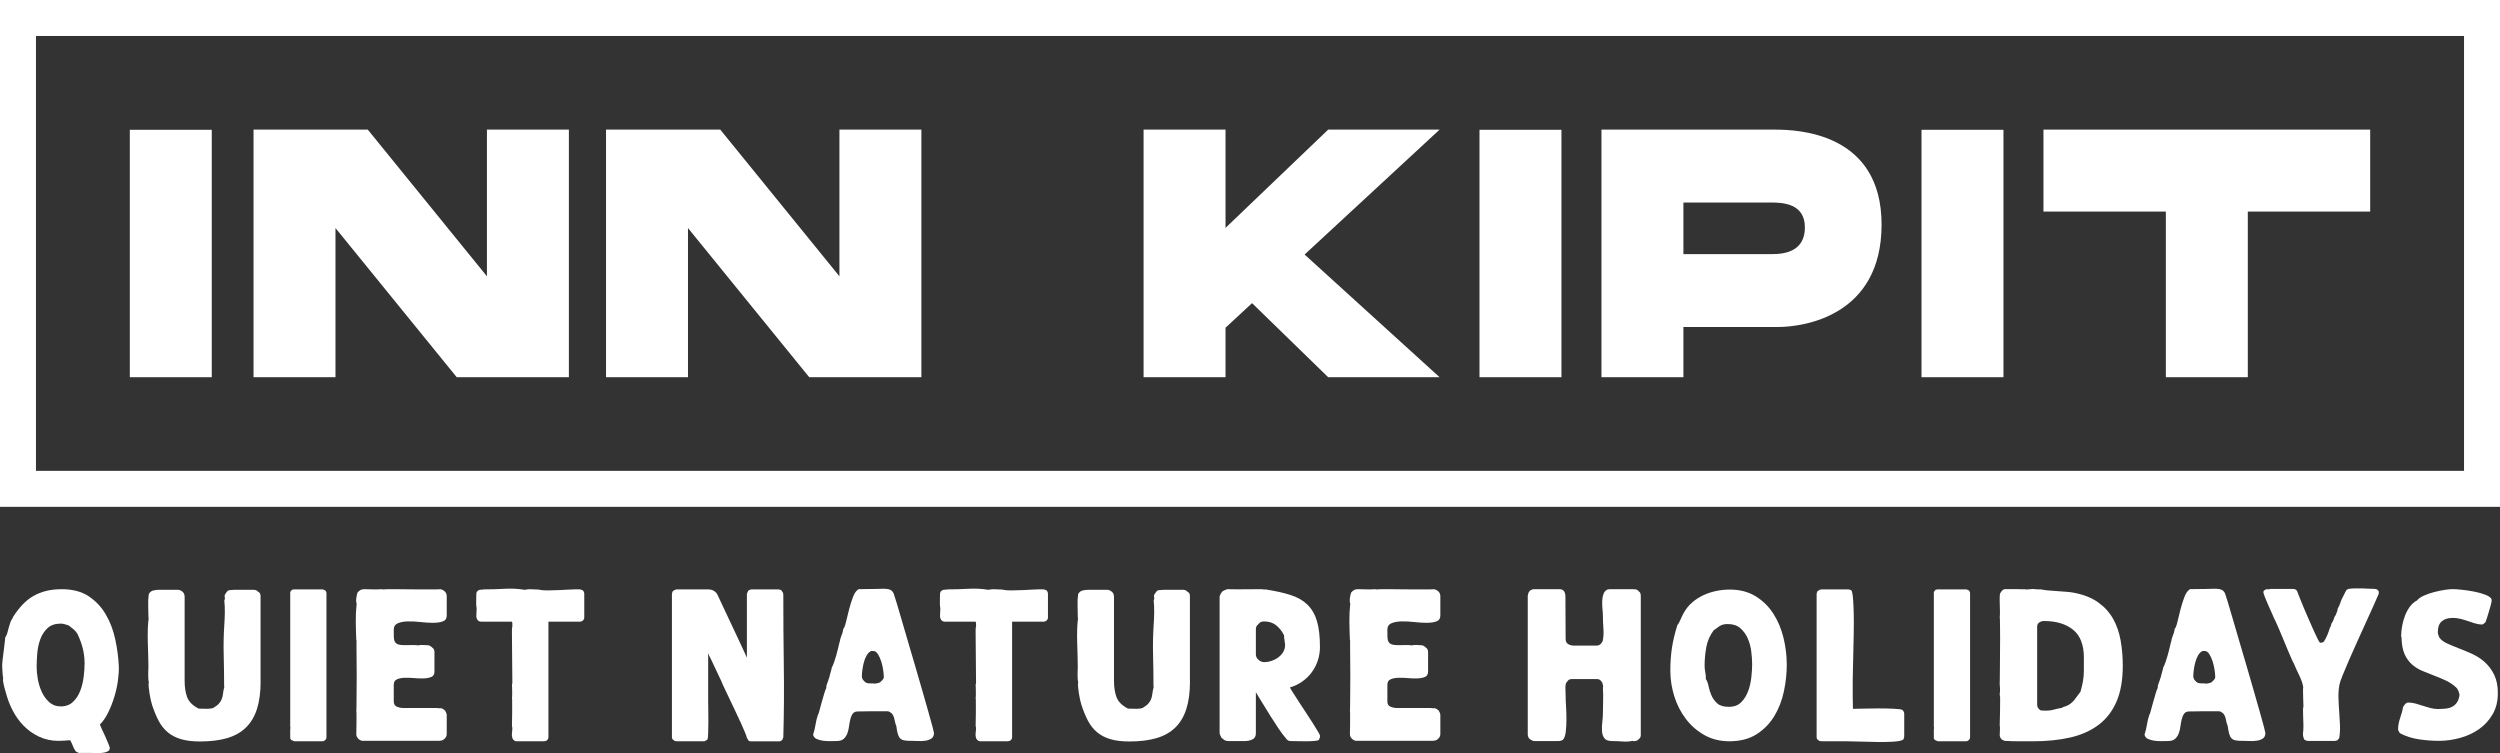
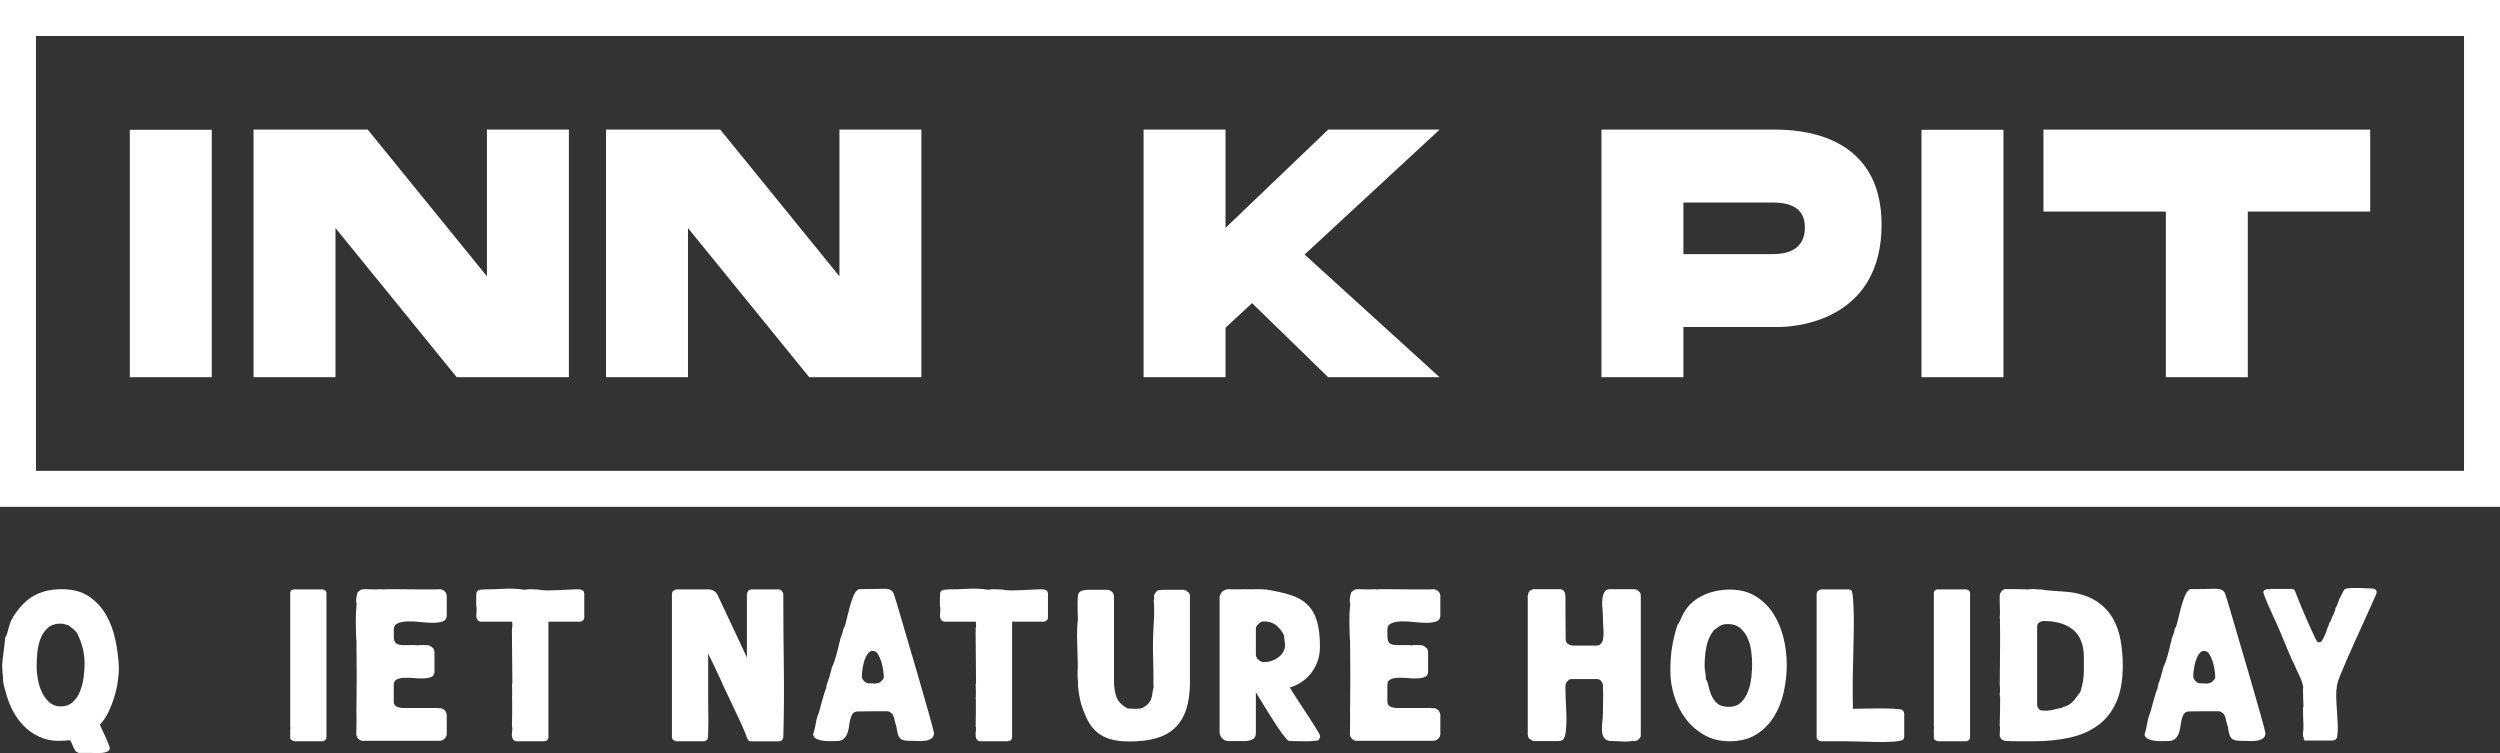
<svg xmlns="http://www.w3.org/2000/svg" id="Calque_2" viewBox="0 0 1462.51 440.55">
  <rect x="0" y="0" width="1462.51" height="440.55" fill="#333333" stroke="none" />
  <defs>
    <style>.cls-1{fill:#fff;stroke-width:0px;}</style>
  </defs>
  <g id="Calque_3">
    <path class="cls-1" d="M1462.51,296.5H0V0h1462.51v296.5ZM21.04,275.45h1420.43V21.04H21.04v254.41Z" />
    <path class="cls-1" d="M75.94,75.93h47.94v144.74h-47.94V75.93Z" />
    <path class="cls-1" d="M267.19,220.67l-70.93-87.26v87.26h-47.94V75.83h66.83l69.71,85.81v-85.81h47.94v144.84h-65.6Z" />
    <path class="cls-1" d="M473.4,220.67l-70.93-87.26v87.26h-47.94V75.83h66.83l69.71,85.81v-85.81h47.94v144.84h-65.6Z" />
    <path class="cls-1" d="M763.19,148.9l78.97,71.77h-65.18l-44.52-43.33-15.52,14.36v28.97h-47.94V75.83h47.94v57.48l60.05-57.48h65.18l-78.97,73.07Z" />
-     <path class="cls-1" d="M865.51,75.93h47.94v144.74h-47.94V75.93Z" />
    <path class="cls-1" d="M1038.37,75.83c13.68,0,62.36,1.93,62.36,55.56s-45.76,59.91-60.7,59.91h-55.23v29.37h-47.94V75.83h101.52ZM1055.87,132.99c0-14.01-13.1-14.52-19.83-14.52h-51.24v30.18h52.06c7.35,0,19.02-1.65,19.02-15.66Z" />
    <path class="cls-1" d="M1124.09,75.93h47.94v144.74h-47.94V75.93Z" />
    <path class="cls-1" d="M1386.57,75.83v47.94h-71.6v96.9h-47.94v-96.9h-71.6v-47.94h191.14Z" />
    <path class="cls-1" d="M40.75,433.05c-1.1.08-2.18.16-3.24.23s-2.14.12-3.24.12c-4.16,0-7.95-.81-11.37-2.42-3.42-1.61-6.42-3.73-9.01-6.36-2.59-2.63-4.77-5.68-6.54-9.13-1.77-3.46-3.12-7.07-4.07-10.84-.16-.47-.33-1.06-.53-1.77s-.37-1.43-.53-2.18c-.16-.74-.29-1.47-.41-2.18-.12-.71-.1-1.26.06-1.65-.08-.31-.16-.82-.23-1.53-.08-.71-.14-1.45-.18-2.24-.04-.78-.08-1.53-.12-2.24-.04-.71-.06-1.18-.06-1.41,0-.86.1-2.16.3-3.89.19-1.73.41-3.48.65-5.24.24-1.77.43-3.38.59-4.83.16-1.45.23-2.3.23-2.53.55-.78.96-1.69,1.24-2.71.28-1.02.55-2.04.83-3.06.28-1.02.59-2.04.94-3.06.35-1.02.84-1.93,1.48-2.71v-.35c1.8-2.83,3.67-5.26,5.6-7.31,1.92-2.04,4.04-3.73,6.36-5.07,2.31-1.33,4.83-2.33,7.54-3,2.71-.67,5.75-1,9.13-1,6.36,0,11.63,1.39,15.79,4.18,4.16,2.79,7.5,6.37,10.02,10.73,2.52,4.36,4.34,9.21,5.48,14.55,1.14,5.34,1.83,10.6,2.06,15.79.08,2.35-.1,5.1-.53,8.25-.43,3.14-1.14,6.32-2.12,9.54-.98,3.22-2.18,6.27-3.6,9.13-1.41,2.87-3.02,5.21-4.83,7.01.08.32.43,1.14,1.06,2.47.63,1.34,1.29,2.77,2,4.3s1.34,2.99,1.89,4.36c.55,1.37.83,2.22.83,2.53,0,.95-.42,1.63-1.24,2.06-.83.43-1.81.71-2.95.83-1.14.12-2.3.16-3.48.12-1.18-.04-2.12-.06-2.83-.06h-7.66l-1.77-.94c-.71-1.02-1.28-2.12-1.71-3.3-.44-1.18-.97-2.28-1.59-3.3l-.23.12ZM35.45,413.26c2.98,0,5.4-.88,7.25-2.65,1.85-1.77,3.26-3.93,4.24-6.48.98-2.55,1.65-5.29,2.01-8.19.35-2.91.53-5.5.53-7.78,0-3.07-.35-6.01-1.06-8.84-.71-2.83-1.73-5.61-3.07-8.37v-.12c-.78-1.18-1.57-2.08-2.35-2.71-.78-.62-1.73-1.37-2.83-2.24-.79-.24-1.55-.47-2.3-.71-.75-.24-1.52-.35-2.3-.35-3.3,0-5.89.88-7.78,2.65-1.89,1.77-3.3,3.95-4.24,6.54-.94,2.59-1.53,5.36-1.77,8.31-.23,2.95-.35,5.64-.35,8.07,0,2.05.23,4.38.71,7.01.47,2.63,1.25,5.13,2.35,7.48,1.1,2.35,2.55,4.34,4.36,5.95,1.81,1.61,4.01,2.42,6.6,2.42Z" />
-     <path class="cls-1" d="M152.46,398.64c0,6.29-.71,11.65-2.12,16.09-1.41,4.44-3.58,8.07-6.48,10.9-2.91,2.83-6.58,4.89-11.02,6.19-4.44,1.29-9.72,1.94-15.85,1.94-4.4,0-8.11-.45-11.13-1.36-3.03-.9-5.6-2.24-7.72-4.01-2.12-1.77-3.89-3.99-5.31-6.66-1.41-2.67-2.71-5.81-3.89-9.43-.23-.71-.49-1.67-.76-2.89-.28-1.22-.51-2.47-.71-3.77-.2-1.29-.35-2.55-.47-3.77-.12-1.22-.1-2.18.06-2.89-.16-.55-.25-1.22-.29-2-.04-.78-.06-1.61-.06-2.47s.02-1.69.06-2.47c.04-.78.06-1.49.06-2.12,0-1.81-.04-3.97-.12-6.48-.07-2.52-.16-5.09-.23-7.72s-.08-5.17,0-7.6c.08-2.43.23-4.48.47-6.13-.08-.31-.12-.74-.12-1.29,0-2.04-.04-4.26-.12-6.66-.07-2.4.04-4.57.35-6.54.62-1.1,1.5-1.79,2.63-2.06,1.13-.28,2.29-.41,3.46-.41h11.01c.62,0,1.25.2,1.87.59.62.39,1.13.87,1.52,1.41.08.23.17.53.29.88.12.35.18.65.18.88v49.49c0,3.77.49,6.97,1.48,9.6.99,2.63,3.22,4.85,6.69,6.66.87,0,1.69.02,2.48.06.79.04,1.62.06,2.49.06.47,0,1.06-.04,1.78-.12.71-.08,1.3-.19,1.78-.35,1.58-.94,2.72-1.82,3.44-2.65s1.25-1.71,1.6-2.65c.36-.94.59-1.99.71-3.12.12-1.14.37-2.45.77-3.95l-.12-.59c0-5.89-.08-11.84-.24-17.85-.16-6.01-.04-11.96.35-17.85.16-2.12.25-4.5.3-7.13.04-2.63-.06-5.01-.3-7.13.32-.71.43-1.2.35-1.47-.08-.28-.14-.57-.18-.88s.04-.69.24-1.12c.19-.43.72-1.15,1.59-2.18l.82-.35c.55,0,1.08-.04,1.59-.12.51-.07,1.04-.12,1.59-.12h11.19c.32,0,.78.08,1.42.23.78.55,1.41,1.02,1.88,1.41.47.39.71,1.14.71,2.24v49.72Z" />
    <path class="cls-1" d="M190.87,432.11l-.58.83-.94.59-1.06.12h-16.17l-1.87-.83-.47-.94v-5.54c.16-.16.19-.37.12-.65-.08-.28-.12-.49-.12-.65v-78.48l.35-.82.7-.71c.46-.16.82-.24,1.05-.24h16.99l1.41.59c.15.16.31.39.47.71.16.31.23.59.23.82v84.25l-.12.94Z" />
    <path class="cls-1" d="M212.44,433.41c-1.02,0-1.94-.39-2.77-1.18s-1.24-1.73-1.24-2.83c0-.24.02-1.06.06-2.47.04-1.41.06-2.93.06-4.54v-4.42c0-1.34-.04-2.08-.12-2.24.08-.23.12-1.36.12-3.36s.02-4.44.06-7.31c.04-2.86.06-5.97.06-9.31s-.02-6.48-.06-9.43c-.04-2.95-.06-5.5-.06-7.66v-4.07l-.12-.23c-.16-3.38-.25-6.93-.3-10.66-.04-3.73.14-7.25.53-10.55-.16-.31-.25-.76-.29-1.36-.04-.59-.02-1.2.06-1.82s.18-1.24.3-1.83c.12-.59.25-1.08.41-1.47.63-.71,1.22-1.22,1.77-1.53.55-.31,1.34-.47,2.36-.47,1.57,0,3.22.04,4.95.12,1.73.08,3.37.04,4.95-.12.23.16.76.2,1.59.12.83-.08,1.43-.12,1.82-.12h3.77c1.8,0,3.83.02,6.07.06,2.24.04,4.57.06,7.01.06h11.84c1.37,0,2.1-.04,2.18-.12,1.1.16,2.02.61,2.77,1.35.75.75,1.12,1.67,1.12,2.77v11.31c0,1.73-.77,2.87-2.3,3.42-1.53.55-3.44.83-5.72.83s-4.77-.16-7.48-.47c-2.71-.31-5.2-.43-7.48-.35-2.28.08-4.18.45-5.72,1.12-1.53.67-2.3,1.94-2.3,3.83s.02,3.28.06,4.42.28,2.04.71,2.71c.43.67,1.08,1.14,1.94,1.41.87.28,2.12.41,3.77.41,1.34,0,2.67-.02,4.01-.06,1.34-.04,2.67.02,4.01.18.62-.23,1.41-.31,2.35-.23.94.08,1.77.12,2.47.12.31,0,.59.02.83.06s.51.1.83.18c.47.31.88.61,1.24.88.35.28.72.61,1.12,1,.08.23.18.51.3.82.12.32.18.63.18.95v11.54c0,1.57-.59,2.61-1.77,3.12-1.18.51-2.65.81-4.42.88-1.77.08-3.67.02-5.71-.18-2.04-.19-3.95-.25-5.72-.18-1.77.08-3.24.39-4.42.95-1.18.55-1.77,1.61-1.77,3.18v9.66c0,1.57.61,2.61,1.82,3.12,1.22.51,2.46.76,3.72.76h19.56c.39,0,.83.04,1.3.12.47.08.9.08,1.29,0,.86.23,1.65.71,2.35,1.41.24.39.45.83.65,1.29.2.47.3.95.3,1.41v10.96c0,.78-.18,1.43-.53,1.94-.35.51-.85,1-1.48,1.47-.63.39-1.45.59-2.47.59h-44.42Z" />
    <path class="cls-1" d="M281.36,363.65c-.86,0-1.53-.33-2-1-.47-.67-.71-1.43-.71-2.3s.04-1.75.12-2.65c.07-.9.07-1.79,0-2.65l-.12-.24c-.08-1.18-.1-2.37-.06-3.59.04-1.22.06-2.42.06-3.6,0-.39.08-.82.23-1.29.47-.78,1.26-1.25,2.36-1.41.39.16.69.18.88.06.19-.12.49-.18.88-.18,3.85,0,7.85-.12,12.02-.35,4.16-.23,8.13-.04,11.9.59,1.34-.32,2.75-.42,4.24-.3,1.49.12,2.91.18,4.25.18l.23.12c1.1.23,2.69.35,4.77.35s4.3-.06,6.66-.18c2.36-.12,4.67-.24,6.95-.35,2.28-.12,4.12-.14,5.54-.06l1.41.59.47.59c.08.16.16.37.24.65.07.28.12.49.12.65v13.91c0,.71-.25,1.29-.76,1.77-.51.47-1.12.71-1.83.71h-18.38v67.64c0,.78-.39,1.45-1.18,2-.23.08-.49.16-.77.23-.28.08-.53.12-.76.12h-15.79l-.94-.12c-.87-.47-1.41-1.08-1.65-1.82-.23-.75-.33-1.51-.29-2.3.04-.78.12-1.59.23-2.42.12-.83.06-1.59-.18-2.3.08-3.22.12-5.83.12-7.84v-5.6c0-1.73-.04-2.79-.12-3.18.08-.16.12-.63.12-1.41v-2.47c0-.86-.02-1.67-.06-2.42-.04-.74-.06-1.2-.06-1.36.16-.31.23-.62.23-.94,0-4.71-.04-9.43-.12-14.14-.08-4.71-.12-9.46-.12-14.26v-2.24c0-.47.02-.9.06-1.29.04-.39.06-.63.06-.71l.12-.12v-1.88c0-.32-.08-.71-.23-1.18h-18.15Z" />
    <path class="cls-1" d="M436.91,347.51c.16-.39.31-.81.47-1.24.16-.43.39-.77.71-1,.62-.31,1.18-.47,1.65-.47h15.79c.16,0,.42.06.77.18.35.12.6.22.76.3l1.06,1.65.12,1.06c0,13.91.09,27.79.29,41.66.2,13.87.1,27.75-.29,41.66l-.59,1.53c-.23.16-.49.34-.76.53-.28.2-.57.3-.88.3h-16.62c-.86,0-1.39-.19-1.59-.59-.2-.39-.49-.86-.88-1.41,0-.32-.32-1.26-.94-2.83-.63-1.57-1.45-3.47-2.48-5.71-1.02-2.24-2.14-4.64-3.36-7.19-1.22-2.55-2.38-4.99-3.47-7.31-1.1-2.31-2.08-4.38-2.95-6.19-.87-1.81-1.41-3.07-1.65-3.77l-6.01-12.72c-.23-.55-.51-1.1-.83-1.65-.31-.55-.55-1.1-.71-1.65l-.12-.47-.12.47v27.1c0,.94.02,2.59.06,4.95.04,2.35.06,4.81.06,7.36s-.04,4.85-.12,6.89c-.08,2.04-.2,3.22-.35,3.53-.16.24-.43.45-.83.65s-.71.37-.94.53h-16.03l-1.29-.12-1.41-1.06c-.08-.16-.16-.33-.23-.53-.08-.19-.12-.37-.12-.53v-84.02c0-.16.06-.41.18-.76.12-.35.21-.61.3-.77.31-.23.69-.47,1.12-.71.43-.23.84-.35,1.24-.35h18.62c1.81,0,3.34.71,4.6,2.12.16.16.67,1.16,1.53,3.01.86,1.85,1.92,4.11,3.18,6.77,1.26,2.67,2.61,5.56,4.07,8.66,1.45,3.1,2.83,6.03,4.12,8.78,1.29,2.75,2.4,5.1,3.3,7.07.9,1.96,1.43,3.14,1.59,3.53v-37.23Z" />
    <path class="cls-1" d="M533.06,433.41c-1.73,0-3.1-.1-4.13-.3-1.02-.2-1.82-.61-2.41-1.24-.59-.63-1.04-1.53-1.36-2.71-.32-1.18-.59-2.71-.83-4.59l-.12-.12c-.39-1.1-.71-2.3-.95-3.6-.23-1.29-.71-2.42-1.41-3.36l-1.41-1.06c-.16-.08-.37-.16-.65-.23s-.49-.12-.65-.12h-8.25l-9.07.12c-1.34,0-2.32.43-2.95,1.29-.63.86-1.1,1.93-1.41,3.18-.32,1.26-.57,2.65-.76,4.18-.2,1.53-.53,2.93-1,4.18-.47,1.26-1.18,2.32-2.12,3.18-.95.86-2.32,1.29-4.13,1.29-.94,0-2.16.02-3.65.06s-2.94-.04-4.36-.24c-1.41-.19-2.67-.55-3.77-1.06-1.1-.51-1.77-1.35-2-2.53.62-1.81,1.1-3.73,1.41-5.77.31-2.04.78-3.97,1.41-5.77.16-.08.43-.84.83-2.3.39-1.45.84-3.1,1.35-4.95.51-1.85,1.02-3.61,1.53-5.31.51-1.68.92-2.77,1.24-3.24-.16-.63,0-1.51.47-2.65.47-1.14.78-2.06.94-2.77l.12-.12c.31-1.33.59-2.38.82-3.12.24-.75.43-1.45.59-2.12.16-.67.23-1.04.23-1.12.47-.86.92-1.92,1.36-3.18.43-1.26.84-2.57,1.24-3.95.39-1.37.74-2.73,1.06-4.06.31-1.34.59-2.51.83-3.53l.12-.12c.16-1.33.51-2.63,1.06-3.89.55-1.25.9-2.55,1.06-3.89.55-.55,1.08-1.92,1.59-4.12.51-2.2,1.1-4.6,1.77-7.19.67-2.59,1.43-5.03,2.3-7.31.86-2.28,1.96-3.81,3.3-4.59l10.02-.12c.47,0,1.12-.02,1.94-.06.82-.04,1.67-.06,2.53-.06s1.69.06,2.47.18c.78.12,1.41.34,1.89.65.86.55,1.45,1.34,1.77,2.35.31.87.88,2.67,1.71,5.42.83,2.75,1.8,6.09,2.95,10.02,1.14,3.93,2.4,8.23,3.77,12.9,1.37,4.68,2.77,9.41,4.18,14.2,1.41,4.79,2.77,9.47,4.06,14.02,1.3,4.56,2.45,8.62,3.48,12.2,1.02,3.58,1.82,6.48,2.42,8.72.59,2.24.88,3.48.88,3.71,0,1.5-.49,2.58-1.48,3.24-.98.67-2.18,1.1-3.59,1.29-1.41.2-2.89.26-4.42.18-1.53-.07-2.81-.12-3.83-.12ZM509.61,380.85c-1.02.47-1.89,1.32-2.59,2.53-.71,1.22-1.26,2.58-1.65,4.07-.39,1.49-.69,2.98-.88,4.48-.2,1.49-.3,2.75-.3,3.77,0,.23.04.49.12.76s.16.53.23.76c.55.79,1.04,1.36,1.48,1.71.43.35.9.59,1.41.71.51.12,1.06.16,1.65.12.59-.04,1.32-.02,2.18.06,0,.08.12.12.35.12.62-.08,1.15-.16,1.59-.24.43-.07.96-.23,1.59-.47.39-.39.86-.86,1.41-1.41.55-.55.83-1.14.83-1.77,0-.95-.12-2.26-.35-3.95-.24-1.69-.61-3.36-1.12-5.01-.51-1.65-1.16-3.1-1.94-4.36-.78-1.26-1.69-1.89-2.71-1.89h-1.3Z" />
    <path class="cls-1" d="M552.62,363.65c-.86,0-1.53-.33-2-1-.47-.67-.71-1.43-.71-2.3s.04-1.75.12-2.65c.07-.9.07-1.79,0-2.65l-.12-.24c-.08-1.18-.1-2.37-.06-3.59.04-1.22.06-2.42.06-3.6,0-.39.08-.82.23-1.29.47-.78,1.26-1.25,2.36-1.41.39.16.69.18.88.06.19-.12.49-.18.88-.18,3.85,0,7.85-.12,12.02-.35,4.16-.23,8.13-.04,11.9.59,1.34-.32,2.75-.42,4.24-.3,1.49.12,2.91.18,4.25.18l.23.12c1.1.23,2.69.35,4.77.35s4.3-.06,6.66-.18c2.36-.12,4.67-.24,6.95-.35,2.28-.12,4.12-.14,5.54-.06l1.41.59.47.59c.08.16.16.37.24.65.07.28.12.49.12.65v13.91c0,.71-.25,1.29-.76,1.77-.51.47-1.12.71-1.83.71h-18.38v67.64c0,.78-.39,1.45-1.18,2-.23.08-.49.16-.77.23-.28.08-.53.12-.76.12h-15.79l-.94-.12c-.87-.47-1.41-1.08-1.65-1.82-.23-.75-.33-1.51-.29-2.3.04-.78.12-1.59.23-2.42.12-.83.06-1.59-.18-2.3.08-3.22.12-5.83.12-7.84v-5.6c0-1.73-.04-2.79-.12-3.18.08-.16.12-.63.12-1.41v-2.47c0-.86-.02-1.67-.06-2.42-.04-.74-.06-1.2-.06-1.36.16-.31.23-.62.23-.94,0-4.71-.04-9.43-.12-14.14-.08-4.71-.12-9.46-.12-14.26v-2.24c0-.47.02-.9.06-1.29.04-.39.06-.63.06-.71l.12-.12v-1.88c0-.32-.08-.71-.23-1.18h-18.15Z" />
    <path class="cls-1" d="M696.14,398.64c0,6.29-.71,11.65-2.12,16.09-1.41,4.44-3.58,8.07-6.48,10.9-2.91,2.83-6.58,4.89-11.02,6.19-4.44,1.29-9.72,1.94-15.85,1.94-4.4,0-8.11-.45-11.13-1.36-3.03-.9-5.6-2.24-7.72-4.01-2.12-1.77-3.89-3.99-5.31-6.66-1.41-2.67-2.71-5.81-3.89-9.43-.23-.71-.49-1.67-.76-2.89-.28-1.22-.51-2.47-.71-3.77-.2-1.29-.35-2.55-.47-3.77-.12-1.22-.1-2.18.06-2.89-.16-.55-.25-1.22-.29-2-.04-.78-.06-1.61-.06-2.47s.02-1.69.06-2.47c.04-.78.06-1.49.06-2.12,0-1.81-.04-3.97-.12-6.48-.07-2.52-.16-5.09-.23-7.72-.08-2.63-.08-5.17,0-7.6.08-2.43.23-4.48.47-6.13-.08-.31-.12-.74-.12-1.29,0-2.04-.04-4.26-.12-6.66-.07-2.4.04-4.57.35-6.54.62-1.1,1.5-1.79,2.63-2.06,1.13-.28,2.29-.41,3.46-.41h11.01c.62,0,1.25.2,1.87.59.62.39,1.13.87,1.52,1.41.08.23.17.53.29.88.12.35.18.65.18.88v49.49c0,3.77.49,6.97,1.48,9.6.99,2.63,3.22,4.85,6.69,6.66.87,0,1.69.02,2.48.06.79.04,1.62.06,2.49.06.47,0,1.06-.04,1.78-.12.71-.08,1.3-.19,1.78-.35,1.58-.94,2.72-1.82,3.44-2.65.71-.83,1.25-1.71,1.6-2.65.36-.94.59-1.99.71-3.12.12-1.14.37-2.45.77-3.95l-.12-.59c0-5.89-.08-11.84-.24-17.85-.16-6.01-.04-11.96.35-17.85.16-2.12.25-4.5.3-7.13.04-2.63-.06-5.01-.3-7.13.32-.71.43-1.2.35-1.47s-.14-.57-.18-.88c-.04-.31.04-.69.24-1.12.19-.43.72-1.15,1.59-2.18l.82-.35c.55,0,1.08-.04,1.59-.12.51-.07,1.04-.12,1.59-.12h11.19c.32,0,.78.08,1.42.23.78.55,1.41,1.02,1.88,1.41.47.39.71,1.14.71,2.24v49.72Z" />
    <path class="cls-1" d="M754.59,402.18c.31.63.98,1.73,2,3.3,1.02,1.57,2.18,3.38,3.48,5.42,1.29,2.05,2.67,4.15,4.12,6.3,1.45,2.16,2.77,4.18,3.95,6.07,1.18,1.89,2.16,3.5,2.95,4.83.78,1.34,1.18,2.12,1.18,2.36,0,.39-.08.78-.23,1.18-.16.39-.32.78-.47,1.18-.39.32-1.29.53-2.71.65-1.41.12-2.99.18-4.71.18s-3.42-.02-5.07-.06-2.95-.06-3.89-.06c-1.1,0-1.93-.35-2.47-1.06-1.57-1.8-3.14-3.87-4.71-6.19-1.57-2.32-3.12-4.71-4.66-7.19-1.53-2.47-3.05-4.93-4.54-7.36-1.49-2.43-2.87-4.67-4.12-6.72v23.92c0,1.81-.69,3.02-2.06,3.65-1.37.63-2.81.94-4.3.94h-9.78c-.87,0-1.61-.19-2.24-.59-.63-.39-1.22-.86-1.77-1.41-.23-.39-.47-.86-.71-1.41-.23-.55-.35-1.06-.35-1.53v-79.18c0-.63.19-1.28.59-1.95.39-.67.78-1.2,1.18-1.59.39-.23.83-.45,1.29-.65.47-.2.95-.37,1.42-.53,3.3.08,6.6.1,9.9.06,3.3-.04,6.6-.06,9.9-.06.55,0,1.22.08,2.01.23l.35-.12c5.73.87,10.64,1.94,14.73,3.24,4.09,1.29,7.4,3.18,9.96,5.65,2.55,2.47,4.42,5.68,5.6,9.6,1.18,3.93,1.77,9,1.77,15.2,0,2.75-.42,5.38-1.24,7.89-.83,2.51-2.01,4.81-3.54,6.89-1.53,2.08-3.38,3.89-5.54,5.42-2.16,1.53-4.58,2.69-7.25,3.48ZM734.67,382.74c0,1.26.51,2.34,1.53,3.24,1.02.9,2.12,1.36,3.3,1.36,1.41,0,2.84-.23,4.3-.71,1.45-.47,2.79-1.16,4.01-2.06,1.22-.9,2.2-2,2.95-3.3.74-1.29,1.08-2.73,1-4.3-.08-.86-.2-1.75-.35-2.65-.16-.9-.23-1.79-.23-2.65-1.18-2.36-2.71-4.3-4.59-5.84-1.89-1.53-4.28-2.3-7.19-2.3-.39,0-.75.04-1.06.12-.32.08-.67.2-1.06.35-.71.63-1.32,1.24-1.83,1.82-.51.59-.76,1.4-.76,2.42v14.5Z" />
    <path class="cls-1" d="M793.71,433.41c-1.02,0-1.94-.39-2.77-1.18-.83-.78-1.24-1.73-1.24-2.83,0-.24.02-1.06.06-2.47.04-1.41.06-2.93.06-4.54v-4.42c0-1.34-.04-2.08-.12-2.24.08-.23.12-1.36.12-3.36s.02-4.44.06-7.31c.04-2.86.06-5.97.06-9.31s-.02-6.48-.06-9.43c-.04-2.95-.06-5.5-.06-7.66v-4.07l-.12-.23c-.16-3.38-.25-6.93-.3-10.66-.04-3.73.14-7.25.53-10.55-.16-.31-.25-.76-.29-1.36-.04-.59-.02-1.2.06-1.82s.18-1.24.3-1.83c.12-.59.25-1.08.41-1.47.63-.71,1.22-1.22,1.77-1.53.55-.31,1.34-.47,2.36-.47,1.57,0,3.22.04,4.95.12,1.73.08,3.37.04,4.95-.12.23.16.76.2,1.59.12.83-.08,1.43-.12,1.82-.12h3.77c1.8,0,3.83.02,6.07.06,2.24.04,4.57.06,7.01.06h11.84c1.37,0,2.1-.04,2.18-.12,1.1.16,2.02.61,2.77,1.35.75.75,1.12,1.67,1.12,2.77v11.31c0,1.73-.77,2.87-2.3,3.42-1.53.55-3.44.83-5.72.83s-4.77-.16-7.48-.47c-2.71-.31-5.2-.43-7.48-.35-2.28.08-4.18.45-5.72,1.12-1.53.67-2.3,1.94-2.3,3.83s.02,3.28.06,4.42c.04,1.14.28,2.04.71,2.71.43.67,1.08,1.14,1.94,1.41.87.28,2.12.41,3.77.41,1.34,0,2.67-.02,4.01-.06,1.34-.04,2.67.02,4.01.18.62-.23,1.41-.31,2.35-.23.94.08,1.77.12,2.47.12.31,0,.59.02.83.06.23.04.51.1.83.18.47.31.88.61,1.24.88.35.28.72.61,1.12,1,.08.23.18.51.3.82.12.32.18.63.18.95v11.54c0,1.57-.59,2.61-1.77,3.12-1.18.51-2.65.81-4.42.88-1.77.08-3.67.02-5.71-.18-2.04-.19-3.95-.25-5.72-.18-1.77.08-3.24.39-4.42.95-1.18.55-1.77,1.61-1.77,3.18v9.66c0,1.57.61,2.61,1.82,3.12,1.22.51,2.46.76,3.72.76h19.56c.39,0,.83.04,1.3.12.47.08.9.08,1.29,0,.86.23,1.65.71,2.35,1.41.24.39.45.83.65,1.29.2.47.3.95.3,1.41v10.96c0,.78-.18,1.43-.53,1.94-.35.51-.85,1-1.48,1.47-.63.39-1.45.59-2.47.59h-44.42Z" />
    <path class="cls-1" d="M937.7,402.42c.16-.39.18-.9.06-1.53-.12-.63-.25-1.14-.41-1.53-.24-.39-.51-.76-.83-1.12-.32-.35-.67-.61-1.06-.76-.47-.16-.83-.24-1.06-.24h-15.08c-.16,0-.43.06-.83.18-.39.12-.67.22-.83.3l-1.29,1.53c-.47.86-.67,2.1-.59,3.71.07,1.61.12,2.97.12,4.06,0,1.57.08,3.63.24,6.19.16,2.56.23,5.13.23,7.72s-.14,5.01-.41,7.25c-.28,2.24-.85,3.79-1.71,4.65-.87.47-1.81.71-2.83.71h-14.14c-1.26-.39-2.24-.98-2.95-1.77-.16-.31-.29-.65-.41-1-.12-.35-.18-.73-.18-1.12v-81.19c0-.16.08-.49.23-1,.16-.51.28-.84.35-1l.83-1.06,1.65-.71h15.44c1.02,0,1.78.23,2.3.71.51.47.84,1.04,1,1.71.16.67.24,1.4.24,2.18v2.12l.12,22.5c0,1.34.49,2.3,1.48,2.89.98.59,2.1.88,3.36.88h13.2c.95,0,1.69-.25,2.24-.77.55-.51,1.02-1.15,1.41-1.94.47-2.2.61-4.59.41-7.19-.2-2.59-.29-5.03-.29-7.3,0-1.02-.08-2.34-.24-3.95-.16-1.61-.22-3.2-.18-4.77.04-1.57.3-3,.77-4.3.47-1.29,1.29-2.18,2.47-2.65l1.18-.12h13.31c.32,0,.77.02,1.36.06.59.04,1.04.14,1.36.3l1.53,1.41c.23.31.39.67.47,1.06.08.39.12.78.12,1.18v81.31c0,.78-.22,1.41-.65,1.89-.43.47-.92.9-1.47,1.29-.39.16-.85.28-1.36.35-.51.08-.96.04-1.36-.12-1.8.39-3.79.51-5.95.35-2.16-.16-4.18-.24-6.07-.24-2.12,0-3.6-.55-4.42-1.65-.83-1.1-1.3-2.47-1.41-4.13-.12-1.65-.06-3.44.18-5.36.23-1.92.35-3.67.35-5.24,0-2.43.04-4.89.12-7.36.08-2.47.04-4.93-.12-7.36Z" />
    <path class="cls-1" d="M1045.28,388.51c0,5.34-.57,10.68-1.71,16.02-1.14,5.34-3.02,10.18-5.66,14.5-2.63,4.32-6.09,7.83-10.37,10.55-4.28,2.71-9.56,4.06-15.85,4.06-5.5,0-10.39-1.22-14.67-3.65-4.28-2.43-7.89-5.6-10.84-9.49-2.94-3.89-5.18-8.29-6.72-13.2-1.53-4.91-2.3-9.88-2.3-14.91s.31-9.35.94-13.43c.63-4.08,1.65-8.4,3.07-12.96v-.12c.71-.87,1.36-2.01,1.94-3.42.59-1.41,1.2-2.67,1.82-3.77,1.34-2.44,3-4.52,5.01-6.25,2-1.73,4.18-3.14,6.54-4.24,2.36-1.1,4.85-1.92,7.48-2.47,2.63-.55,5.28-.83,7.95-.83,5.89,0,10.96,1.32,15.2,3.95,4.24,2.63,7.7,6.05,10.37,10.25,2.67,4.2,4.64,8.9,5.89,14.08,1.25,5.19,1.88,10.29,1.88,15.32ZM1011.46,413.49c2.98,0,5.36-.88,7.13-2.65,1.77-1.77,3.12-3.93,4.06-6.48.95-2.55,1.57-5.26,1.89-8.13s.47-5.4.47-7.6c0-2.35-.18-4.91-.53-7.66-.35-2.75-1.06-5.31-2.12-7.66-1.06-2.36-2.52-4.32-4.36-5.89-1.85-1.57-4.26-2.35-7.25-2.35-1.1,0-2.01.1-2.71.3-.71.2-1.34.45-1.89.76-.55.32-1.08.69-1.59,1.12-.51.44-1.16.88-1.94,1.36-2.28,2.99-3.75,6.3-4.42,9.96-.67,3.65-1,7.29-1,10.9,0,1.26.14,2.57.42,3.95.27,1.37.37,2.65.29,3.83.71.95,1.24,2.32,1.59,4.13.35,1.81.92,3.61,1.71,5.42.78,1.81,1.92,3.38,3.42,4.71,1.49,1.34,3.77,2,6.83,2Z" />
    <path class="cls-1" d="M1083.93,414.67c1.18,0,3.2-.04,6.07-.12,2.86-.08,5.87-.12,9.01-.12s6.05.06,8.72.18c2.67.12,4.36.34,5.07.65.39.32.74.78,1.06,1.41l.12.95v12.61l-.12,1.53-.12.12-.35.83c-1.18.63-3.14,1.02-5.89,1.18-2.75.16-5.75.22-9.01.18-3.26-.04-6.52-.12-9.78-.23-3.26-.12-5.95-.18-8.07-.18h-14.26l-1.89-.12-1.41-1.06c-.08-.16-.16-.33-.23-.53-.08-.19-.12-.37-.12-.53v-84.02c0-.16.06-.41.18-.76.12-.35.21-.61.3-.77.31-.23.69-.47,1.12-.71.43-.23.84-.35,1.24-.35h15.79c.16,0,.43.06.83.18.39.12.67.22.83.3.47.71.8,2.32,1,4.83.2,2.52.33,5.52.42,9.01.07,3.5.07,7.23,0,11.19-.08,3.97-.16,7.78-.24,11.43-.08,3.65-.16,6.93-.23,9.84-.08,2.91-.12,4.99-.12,6.25v9.54l.12,7.31Z" />
    <path class="cls-1" d="M1152.39,432.11l-.58.83-.94.59-1.06.12h-16.17l-1.87-.83-.47-.94v-5.54c.16-.16.19-.37.12-.65-.08-.28-.12-.49-.12-.65v-78.48l.35-.82.7-.71c.46-.16.82-.24,1.05-.24h16.99l1.41.59c.15.16.31.39.47.71s.23.59.23.82v84.25l-.12.94Z" />
    <path class="cls-1" d="M1213.43,346.8c5.65,1.1,10.33,2.96,14.02,5.6,3.69,2.63,6.6,5.83,8.72,9.6,2.12,3.77,3.59,8.01,4.42,12.73.83,4.71,1.24,9.62,1.24,14.73,0,8.41-1.24,15.44-3.71,21.09-2.47,5.66-6.01,10.19-10.61,13.61-4.59,3.42-10.11,5.85-16.55,7.31-6.44,1.45-13.63,2.18-21.56,2.18h-7.42c-1.57,0-3.11-.02-4.6-.06s-3.02-.1-4.59-.18l-1.65-.71c-.87-.86-1.3-1.77-1.3-2.71s.04-1.9.12-2.89c.08-.98.04-1.94-.12-2.89.08-3.22.14-5.81.18-7.78s.06-3.83.06-5.6v-3.24l-.12-.12-.12-1.65c.08-.23.14-.62.18-1.18s.04-1.16,0-1.83c-.04-.67-.07-1.27-.12-1.82-.04-.55-.06-.95-.06-1.18,0-.08.02-.98.06-2.71.04-1.73.06-3.89.06-6.48s.02-5.44.06-8.54c.04-3.1.06-6.05.06-8.84s-.02-5.22-.06-7.31c-.04-2.08-.06-3.44-.06-4.06l-.12-.24c.16-1.65.2-3.3.12-4.95-.08-1.65-.12-3.3-.12-4.95v-2.3c0-.83.08-1.59.24-2.3.31-.55.67-1.06,1.06-1.53.39-.47.9-.78,1.53-.94h8.13c.63,0,1.22.02,1.77.06.55.04,1.14.02,1.77-.06.63.23,1.63.25,3,.06,1.37-.2,2.42-.21,3.12-.06,1.1.16,2.28.2,3.53.12.86.24,2.14.44,3.83.59,1.69.16,3.48.29,5.36.41,1.88.12,3.75.25,5.59.41,1.85.16,3.4.35,4.66.59ZM1219.08,384.74c0-7.46-2.1-12.9-6.3-16.32-4.2-3.42-9.88-5.12-17.03-5.12-1.02,0-1.94.28-2.77.83-.82.55-1.24,1.37-1.24,2.47v45.84c0,.23.04.47.12.71s.16.47.23.71c.71,1.1,1.39,1.69,2.06,1.77.67.08,1.63.12,2.89.12,1.57,0,3.1-.22,4.59-.65,1.49-.43,3.02-.76,4.59-1,.31-.31.67-.51,1.06-.59.39-.08.78-.19,1.18-.35,1.18-.47,2.14-1,2.89-1.59.75-.59,1.43-1.26,2.06-2,.63-.75,1.22-1.53,1.77-2.36s1.18-1.67,1.89-2.53c.63-2.12,1.12-4.16,1.47-6.13s.53-4.09.53-6.37v-7.42Z" />
    <path class="cls-1" d="M1311.94,433.41c-1.73,0-3.1-.1-4.13-.3-1.02-.2-1.82-.61-2.41-1.24-.59-.63-1.04-1.53-1.36-2.71-.32-1.18-.59-2.71-.83-4.59l-.12-.12c-.39-1.1-.71-2.3-.95-3.6-.23-1.29-.71-2.42-1.41-3.36l-1.41-1.06c-.16-.08-.37-.16-.65-.23s-.49-.12-.65-.12h-8.25l-9.07.12c-1.34,0-2.32.43-2.95,1.29-.63.86-1.1,1.93-1.41,3.18-.32,1.26-.57,2.65-.76,4.18-.2,1.53-.53,2.93-1,4.18-.47,1.26-1.18,2.32-2.12,3.18-.95.86-2.32,1.29-4.13,1.29-.94,0-2.16.02-3.65.06s-2.94-.04-4.36-.24c-1.41-.19-2.67-.55-3.77-1.06-1.1-.51-1.77-1.35-2-2.53.62-1.81,1.1-3.73,1.41-5.77.31-2.04.78-3.97,1.41-5.77.16-.08.43-.84.83-2.3.39-1.45.84-3.1,1.35-4.95.51-1.85,1.02-3.61,1.53-5.31.51-1.68.92-2.77,1.24-3.24-.16-.63,0-1.51.47-2.65.47-1.14.78-2.06.94-2.77l.12-.12c.31-1.33.59-2.38.82-3.12.24-.75.43-1.45.59-2.12.16-.67.23-1.04.23-1.12.47-.86.92-1.92,1.36-3.18.43-1.26.84-2.57,1.24-3.95.39-1.37.74-2.73,1.06-4.06.31-1.34.59-2.51.83-3.53l.12-.12c.16-1.33.51-2.63,1.06-3.89.55-1.25.9-2.55,1.06-3.89.55-.55,1.08-1.92,1.59-4.12.51-2.2,1.1-4.6,1.77-7.19.67-2.59,1.43-5.03,2.3-7.31.86-2.28,1.96-3.81,3.3-4.59l10.02-.12c.47,0,1.12-.02,1.94-.06.82-.04,1.67-.06,2.53-.06s1.69.06,2.47.18c.78.12,1.41.34,1.89.65.86.55,1.45,1.34,1.77,2.35.31.87.88,2.67,1.71,5.42.83,2.75,1.8,6.09,2.95,10.02,1.14,3.93,2.4,8.23,3.77,12.9,1.37,4.68,2.77,9.41,4.18,14.2,1.41,4.79,2.77,9.47,4.06,14.02,1.3,4.56,2.45,8.62,3.48,12.2,1.02,3.58,1.82,6.48,2.42,8.72.59,2.24.88,3.48.88,3.71,0,1.5-.49,2.58-1.48,3.24-.98.67-2.18,1.1-3.59,1.29-1.41.2-2.89.26-4.42.18-1.53-.07-2.81-.12-3.83-.12ZM1288.49,380.85c-1.02.47-1.89,1.32-2.59,2.53-.71,1.22-1.26,2.58-1.65,4.07-.39,1.49-.69,2.98-.88,4.48-.2,1.49-.3,2.75-.3,3.77,0,.23.04.49.12.76s.16.53.23.76c.55.79,1.04,1.36,1.48,1.71.43.35.9.59,1.41.71.51.12,1.06.16,1.65.12.59-.04,1.32-.02,2.18.06,0,.08.12.12.35.12.62-.08,1.15-.16,1.59-.24.43-.07.96-.23,1.59-.47.39-.39.86-.86,1.41-1.41.55-.55.83-1.14.83-1.77,0-.95-.12-2.26-.35-3.95-.24-1.69-.61-3.36-1.12-5.01-.51-1.65-1.16-3.1-1.94-4.36-.78-1.26-1.69-1.89-2.71-1.89h-1.3Z" />
-     <path class="cls-1" d="M1348.11,432.82c-.71-1.41-.98-2.75-.83-4.01.16-1.25.24-2.63.24-4.12,0-.47-.02-1.26-.06-2.36-.04-1.1-.08-2.28-.12-3.53-.04-1.25-.06-2.4-.06-3.42s.08-1.69.24-2.01c0-.31-.02-1.04-.06-2.18-.04-1.14-.08-2.35-.12-3.65-.04-1.29-.06-2.49-.06-3.59s.04-1.77.12-2.01c-.39-2.2-1.16-4.45-2.3-6.77-1.14-2.32-2.14-4.5-3-6.54v-.12c-.32-.47-.81-1.45-1.48-2.95-.67-1.49-1.41-3.22-2.24-5.19-.83-1.96-1.69-4.04-2.59-6.24-.9-2.2-1.75-4.22-2.54-6.07-.78-1.85-1.45-3.36-2-4.54-.55-1.18-.87-1.8-.94-1.89-.24-.62-.69-1.66-1.36-3.12-.67-1.45-1.36-2.99-2.06-4.6-.71-1.61-1.34-3.12-1.89-4.53-.55-1.42-.86-2.4-.94-2.95l.23-.83c.24-.16.49-.33.77-.53.27-.19.57-.33.88-.41.47.08.84.12,1.12.12s.65-.08,1.12-.23h13.31c.39,0,.83.08,1.3.23l.94.83c.24.63.69,1.79,1.36,3.48.67,1.69,1.45,3.63,2.35,5.83.9,2.2,1.89,4.5,2.95,6.89,1.06,2.4,2.04,4.62,2.95,6.66.9,2.05,1.71,3.77,2.42,5.19.71,1.41,1.22,2.2,1.53,2.35l1.29-.12.83-.47c.78-1.18,1.47-2.47,2.06-3.89.59-1.41,1.08-2.79,1.48-4.13v-.12c.31-.39.53-.81.65-1.24.12-.43.22-.85.3-1.24.47-.63.84-1.28,1.12-1.95.27-.67.53-1.39.76-2.18.39-.39.67-.86.83-1.41.16-.55.35-1.06.59-1.53,0-.23.08-.47.23-.71.16-.23.16-.47,0-.71.95-1.65,1.73-3.49,2.36-5.54.55-1.02.98-1.87,1.29-2.54.31-.67.63-1.29.95-1.89.31-.59.55-1,.71-1.24l1.18-.59c1.02-.16,2.2-.25,3.53-.3,1.34-.04,2.69-.04,4.07,0,1.37.04,2.73.1,4.06.18,1.34.08,2.51.12,3.53.12.23,0,.49.04.76.12.28.08.53.16.77.23l.94,1.06v1.41c-.63,1.49-1.61,3.73-2.95,6.72-1.34,2.99-2.83,6.29-4.48,9.9-1.65,3.61-3.36,7.39-5.13,11.31-1.77,3.93-3.4,7.6-4.89,11.02-1.5,3.42-2.75,6.4-3.77,8.96-1.02,2.56-1.61,4.3-1.77,5.24-.47,2.44-.67,4.97-.59,7.6.07,2.63.21,5.28.41,7.95.19,2.67.35,5.34.47,8.01.12,2.67-.02,5.22-.42,7.66l-.94,1.3c-.23.08-.53.18-.88.29-.35.12-.65.18-.88.18h-16.03l-1.65-.71Z" />
-     <path class="cls-1" d="M1461.23,405.72c0,4.64-1.02,8.7-3.07,12.19-2.04,3.5-4.69,6.39-7.95,8.66-3.26,2.28-6.95,3.99-11.08,5.12-4.13,1.14-8.27,1.71-12.43,1.71-3.62,0-7.45-.3-11.49-.88-4.04-.59-7.72-1.75-11.02-3.48-.39-.31-.65-.63-.76-.95-.12-.31-.3-.67-.53-1.06v-.71c0-1.88.41-4.02,1.24-6.42s1.39-4.54,1.71-6.42l1.29-1.77,1.18-.71h.71c1.34,0,2.71.2,4.12.59,1.42.39,2.83.83,4.25,1.3,1.41.47,2.84.9,4.3,1.29,1.45.39,2.89.59,4.3.59,1.65,0,3.22-.07,4.71-.23,1.49-.16,2.79-.53,3.89-1.12,1.1-.59,2.02-1.43,2.77-2.54.74-1.1,1.24-2.59,1.47-4.48-.16-.63-.34-1.24-.53-1.83-.2-.59-.49-1.15-.88-1.71v-.12c-1.89-1.89-3.99-3.38-6.3-4.48-2.32-1.1-4.68-2.1-7.07-3-2.4-.9-4.71-1.82-6.95-2.77-2.24-.94-4.26-2.19-6.07-3.77-1.81-1.57-3.26-3.6-4.36-6.07-1.1-2.47-1.69-5.71-1.77-9.72-.16-.31-.23-.59-.23-.83,0-1.65.18-3.51.53-5.6.35-2.08.9-4.12,1.65-6.13.74-2,1.71-3.81,2.89-5.42,1.18-1.61,2.59-2.84,4.24-3.71.78-1.02,2.1-1.94,3.95-2.77,1.85-.82,3.81-1.51,5.89-2.06,2.08-.55,4.13-.98,6.13-1.3,2.01-.31,3.63-.47,4.89-.47,1.02,0,2.71.12,5.07.35,2.35.23,4.77.59,7.25,1.06,2.47.47,4.73,1.1,6.78,1.88,2.04.79,3.26,1.69,3.65,2.71v1.18c0,.23-.16.94-.47,2.12-.31,1.18-.69,2.47-1.12,3.89-.44,1.41-.85,2.75-1.24,4.01-.39,1.26-.67,2-.83,2.24l-1.29,1.06-.83.23c-1.41-.08-2.81-.33-4.18-.76-1.38-.43-2.75-.88-4.12-1.36-1.38-.47-2.79-.88-4.25-1.24s-2.93-.53-4.42-.53c-2.75,0-4.89.67-6.42,2-1.53,1.34-2.3,3.42-2.3,6.25,0,.63.1,1.2.3,1.71.2.51.41,1.04.65,1.59.94,1.34,2.45,2.47,4.54,3.42,2.08.94,4.4,1.91,6.95,2.89,2.55.98,5.17,2.08,7.84,3.3,2.67,1.22,5.1,2.83,7.31,4.83,2.2,2,4,4.46,5.42,7.36,1.41,2.91,2.12,6.52,2.12,10.84Z" />
+     <path class="cls-1" d="M1348.11,432.82c-.71-1.41-.98-2.75-.83-4.01.16-1.25.24-2.63.24-4.12,0-.47-.02-1.26-.06-2.36-.04-1.1-.08-2.28-.12-3.53-.04-1.25-.06-2.4-.06-3.42s.08-1.69.24-2.01c0-.31-.02-1.04-.06-2.18-.04-1.14-.08-2.35-.12-3.65-.04-1.29-.06-2.49-.06-3.59s.04-1.77.12-2.01c-.39-2.2-1.16-4.45-2.3-6.77-1.14-2.32-2.14-4.5-3-6.54v-.12c-.32-.47-.81-1.45-1.48-2.95-.67-1.49-1.41-3.22-2.24-5.19-.83-1.96-1.69-4.04-2.59-6.24-.9-2.2-1.75-4.22-2.54-6.07-.78-1.85-1.45-3.36-2-4.54-.55-1.18-.87-1.8-.94-1.89-.24-.62-.69-1.66-1.36-3.12-.67-1.45-1.36-2.99-2.06-4.6-.71-1.61-1.34-3.12-1.89-4.53-.55-1.42-.86-2.4-.94-2.95l.23-.83c.24-.16.49-.33.77-.53.27-.19.57-.33.88-.41.47.08.84.12,1.12.12s.65-.08,1.12-.23h13.31l.94.83c.24.63.69,1.79,1.36,3.48.67,1.69,1.45,3.63,2.35,5.83.9,2.2,1.89,4.5,2.95,6.89,1.06,2.4,2.04,4.62,2.95,6.66.9,2.05,1.71,3.77,2.42,5.19.71,1.41,1.22,2.2,1.53,2.35l1.29-.12.83-.47c.78-1.18,1.47-2.47,2.06-3.89.59-1.41,1.08-2.79,1.48-4.13v-.12c.31-.39.53-.81.65-1.24.12-.43.22-.85.3-1.24.47-.63.84-1.28,1.12-1.95.27-.67.53-1.39.76-2.18.39-.39.67-.86.83-1.41.16-.55.35-1.06.59-1.53,0-.23.08-.47.23-.71.16-.23.16-.47,0-.71.95-1.65,1.73-3.49,2.36-5.54.55-1.02.98-1.87,1.29-2.54.31-.67.63-1.29.95-1.89.31-.59.55-1,.71-1.24l1.18-.59c1.02-.16,2.2-.25,3.53-.3,1.34-.04,2.69-.04,4.07,0,1.37.04,2.73.1,4.06.18,1.34.08,2.51.12,3.53.12.23,0,.49.04.76.12.28.08.53.16.77.23l.94,1.06v1.41c-.63,1.49-1.61,3.73-2.95,6.72-1.34,2.99-2.83,6.29-4.48,9.9-1.65,3.61-3.36,7.39-5.13,11.31-1.77,3.93-3.4,7.6-4.89,11.02-1.5,3.42-2.75,6.4-3.77,8.96-1.02,2.56-1.61,4.3-1.77,5.24-.47,2.44-.67,4.97-.59,7.6.07,2.63.21,5.28.41,7.95.19,2.67.35,5.34.47,8.01.12,2.67-.02,5.22-.42,7.66l-.94,1.3c-.23.08-.53.18-.88.29-.35.12-.65.18-.88.18h-16.03l-1.65-.71Z" />
  </g>
</svg>